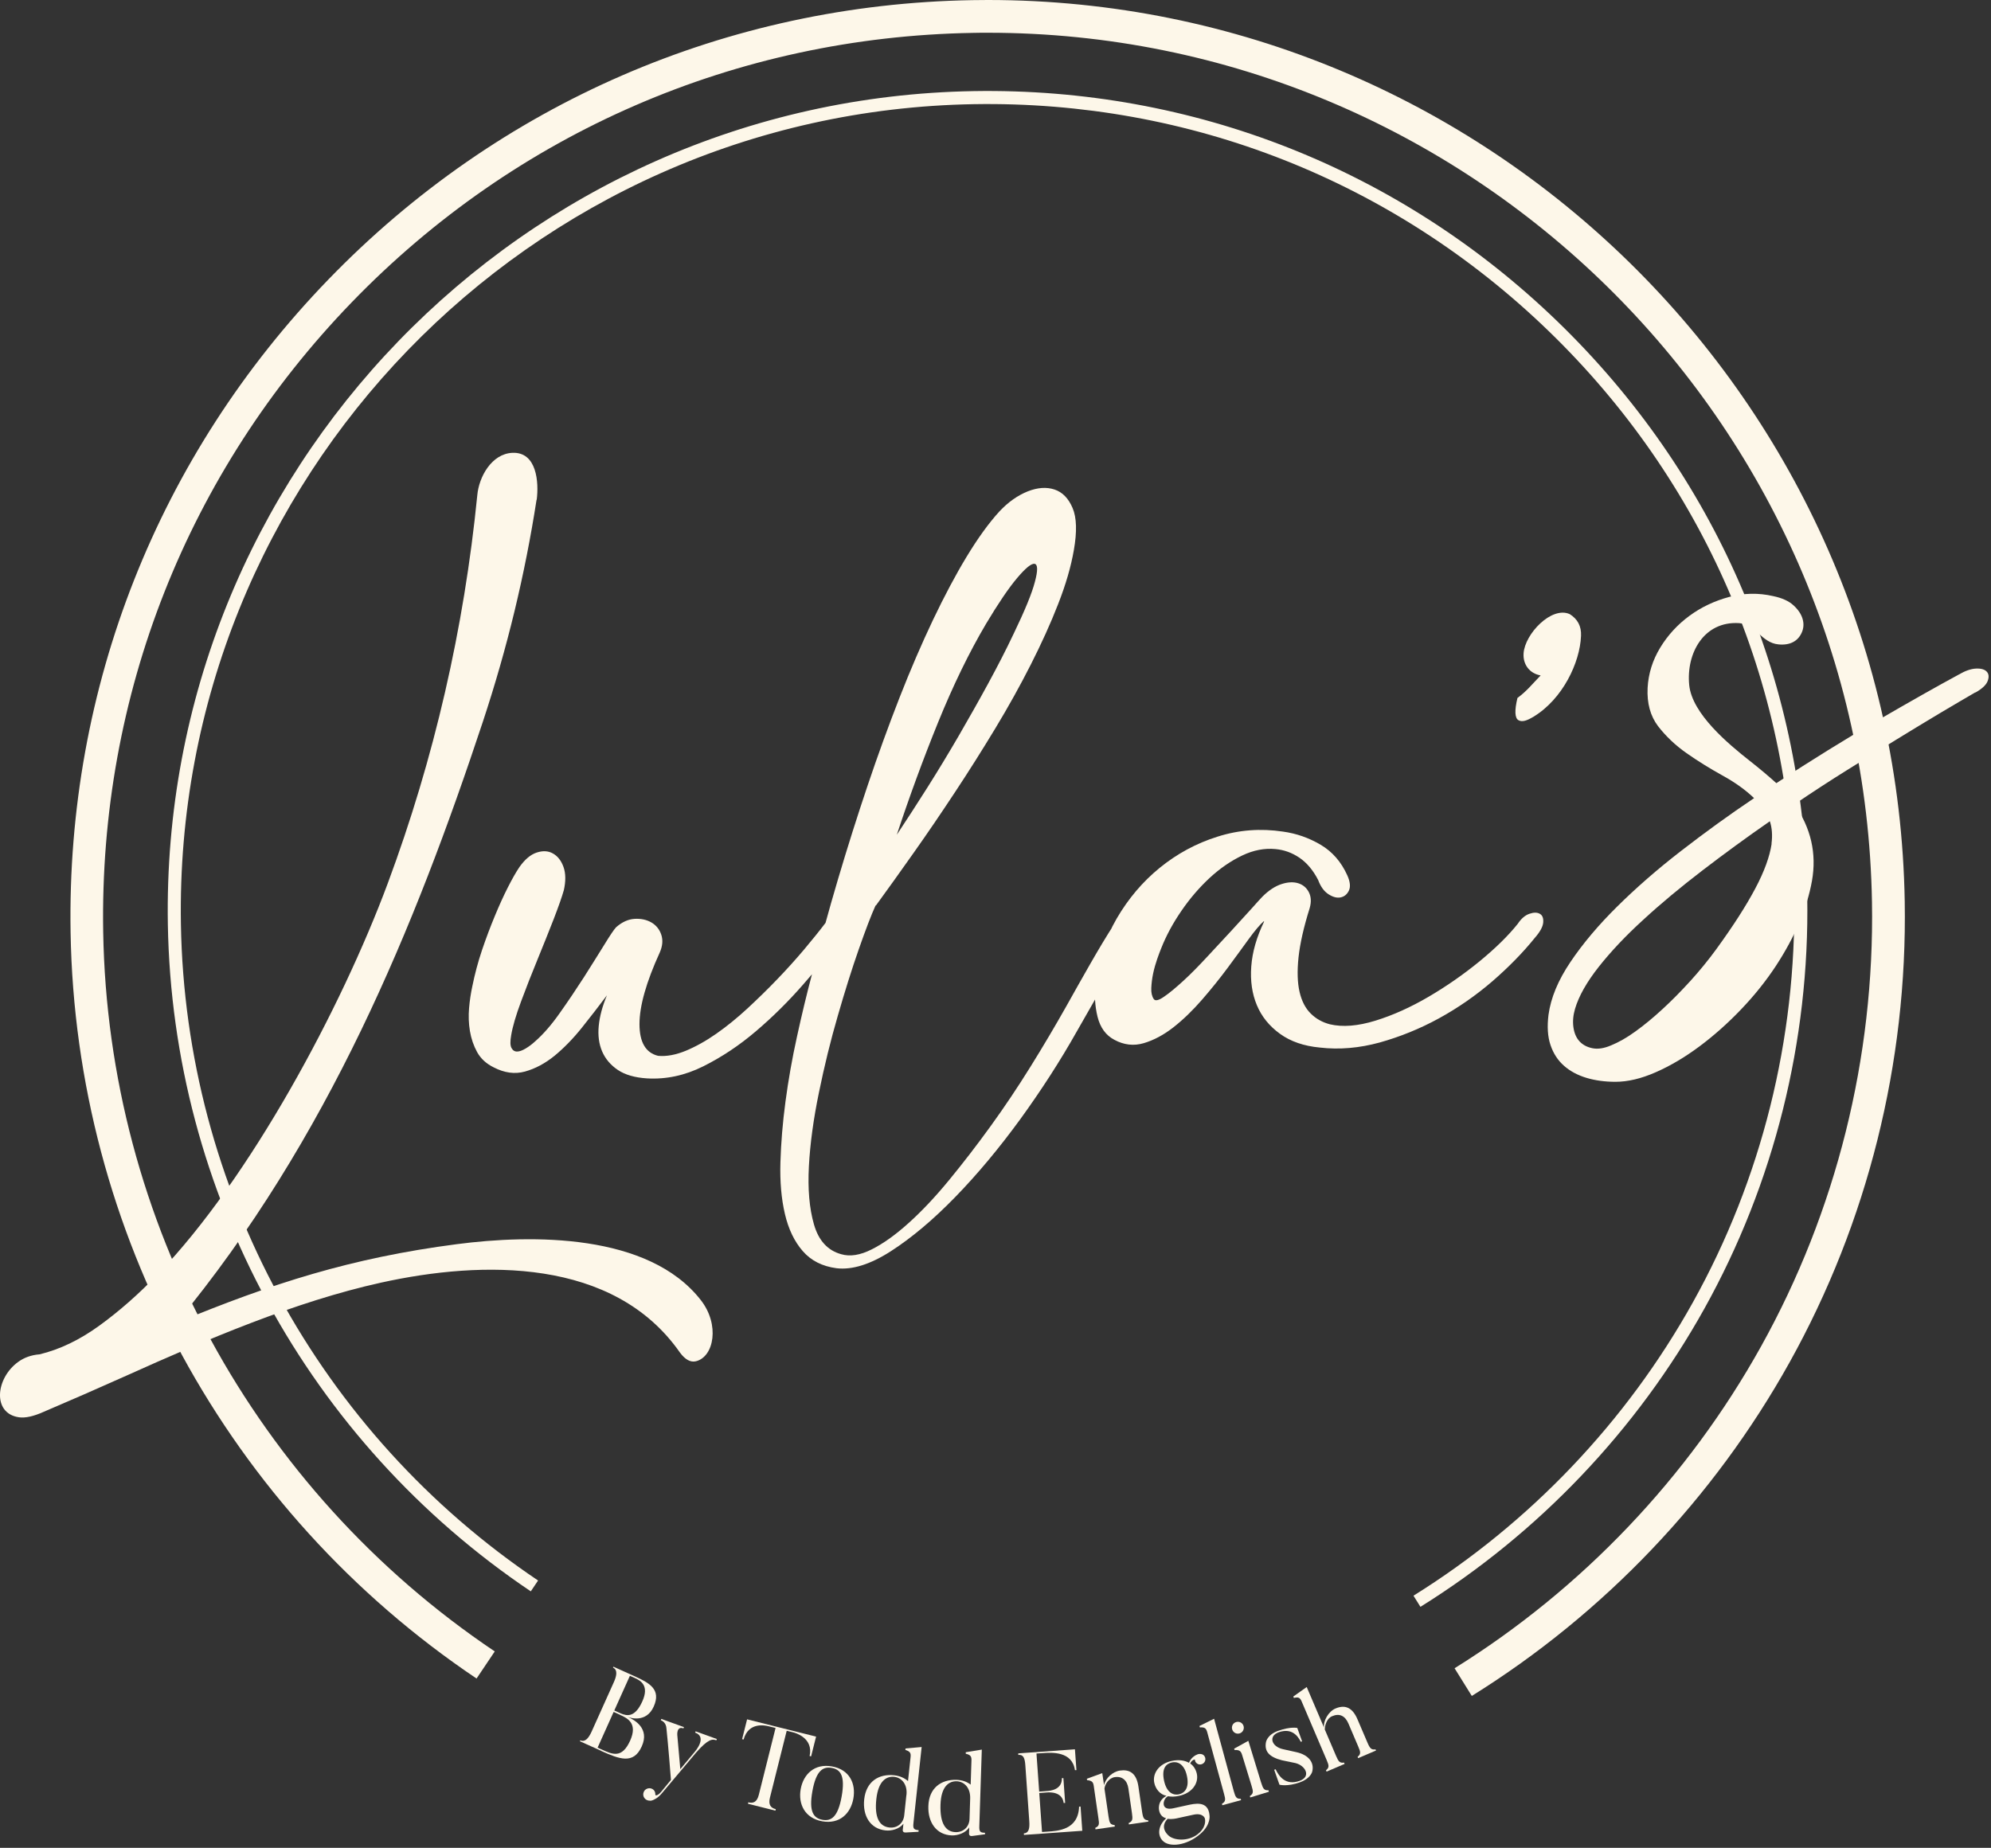
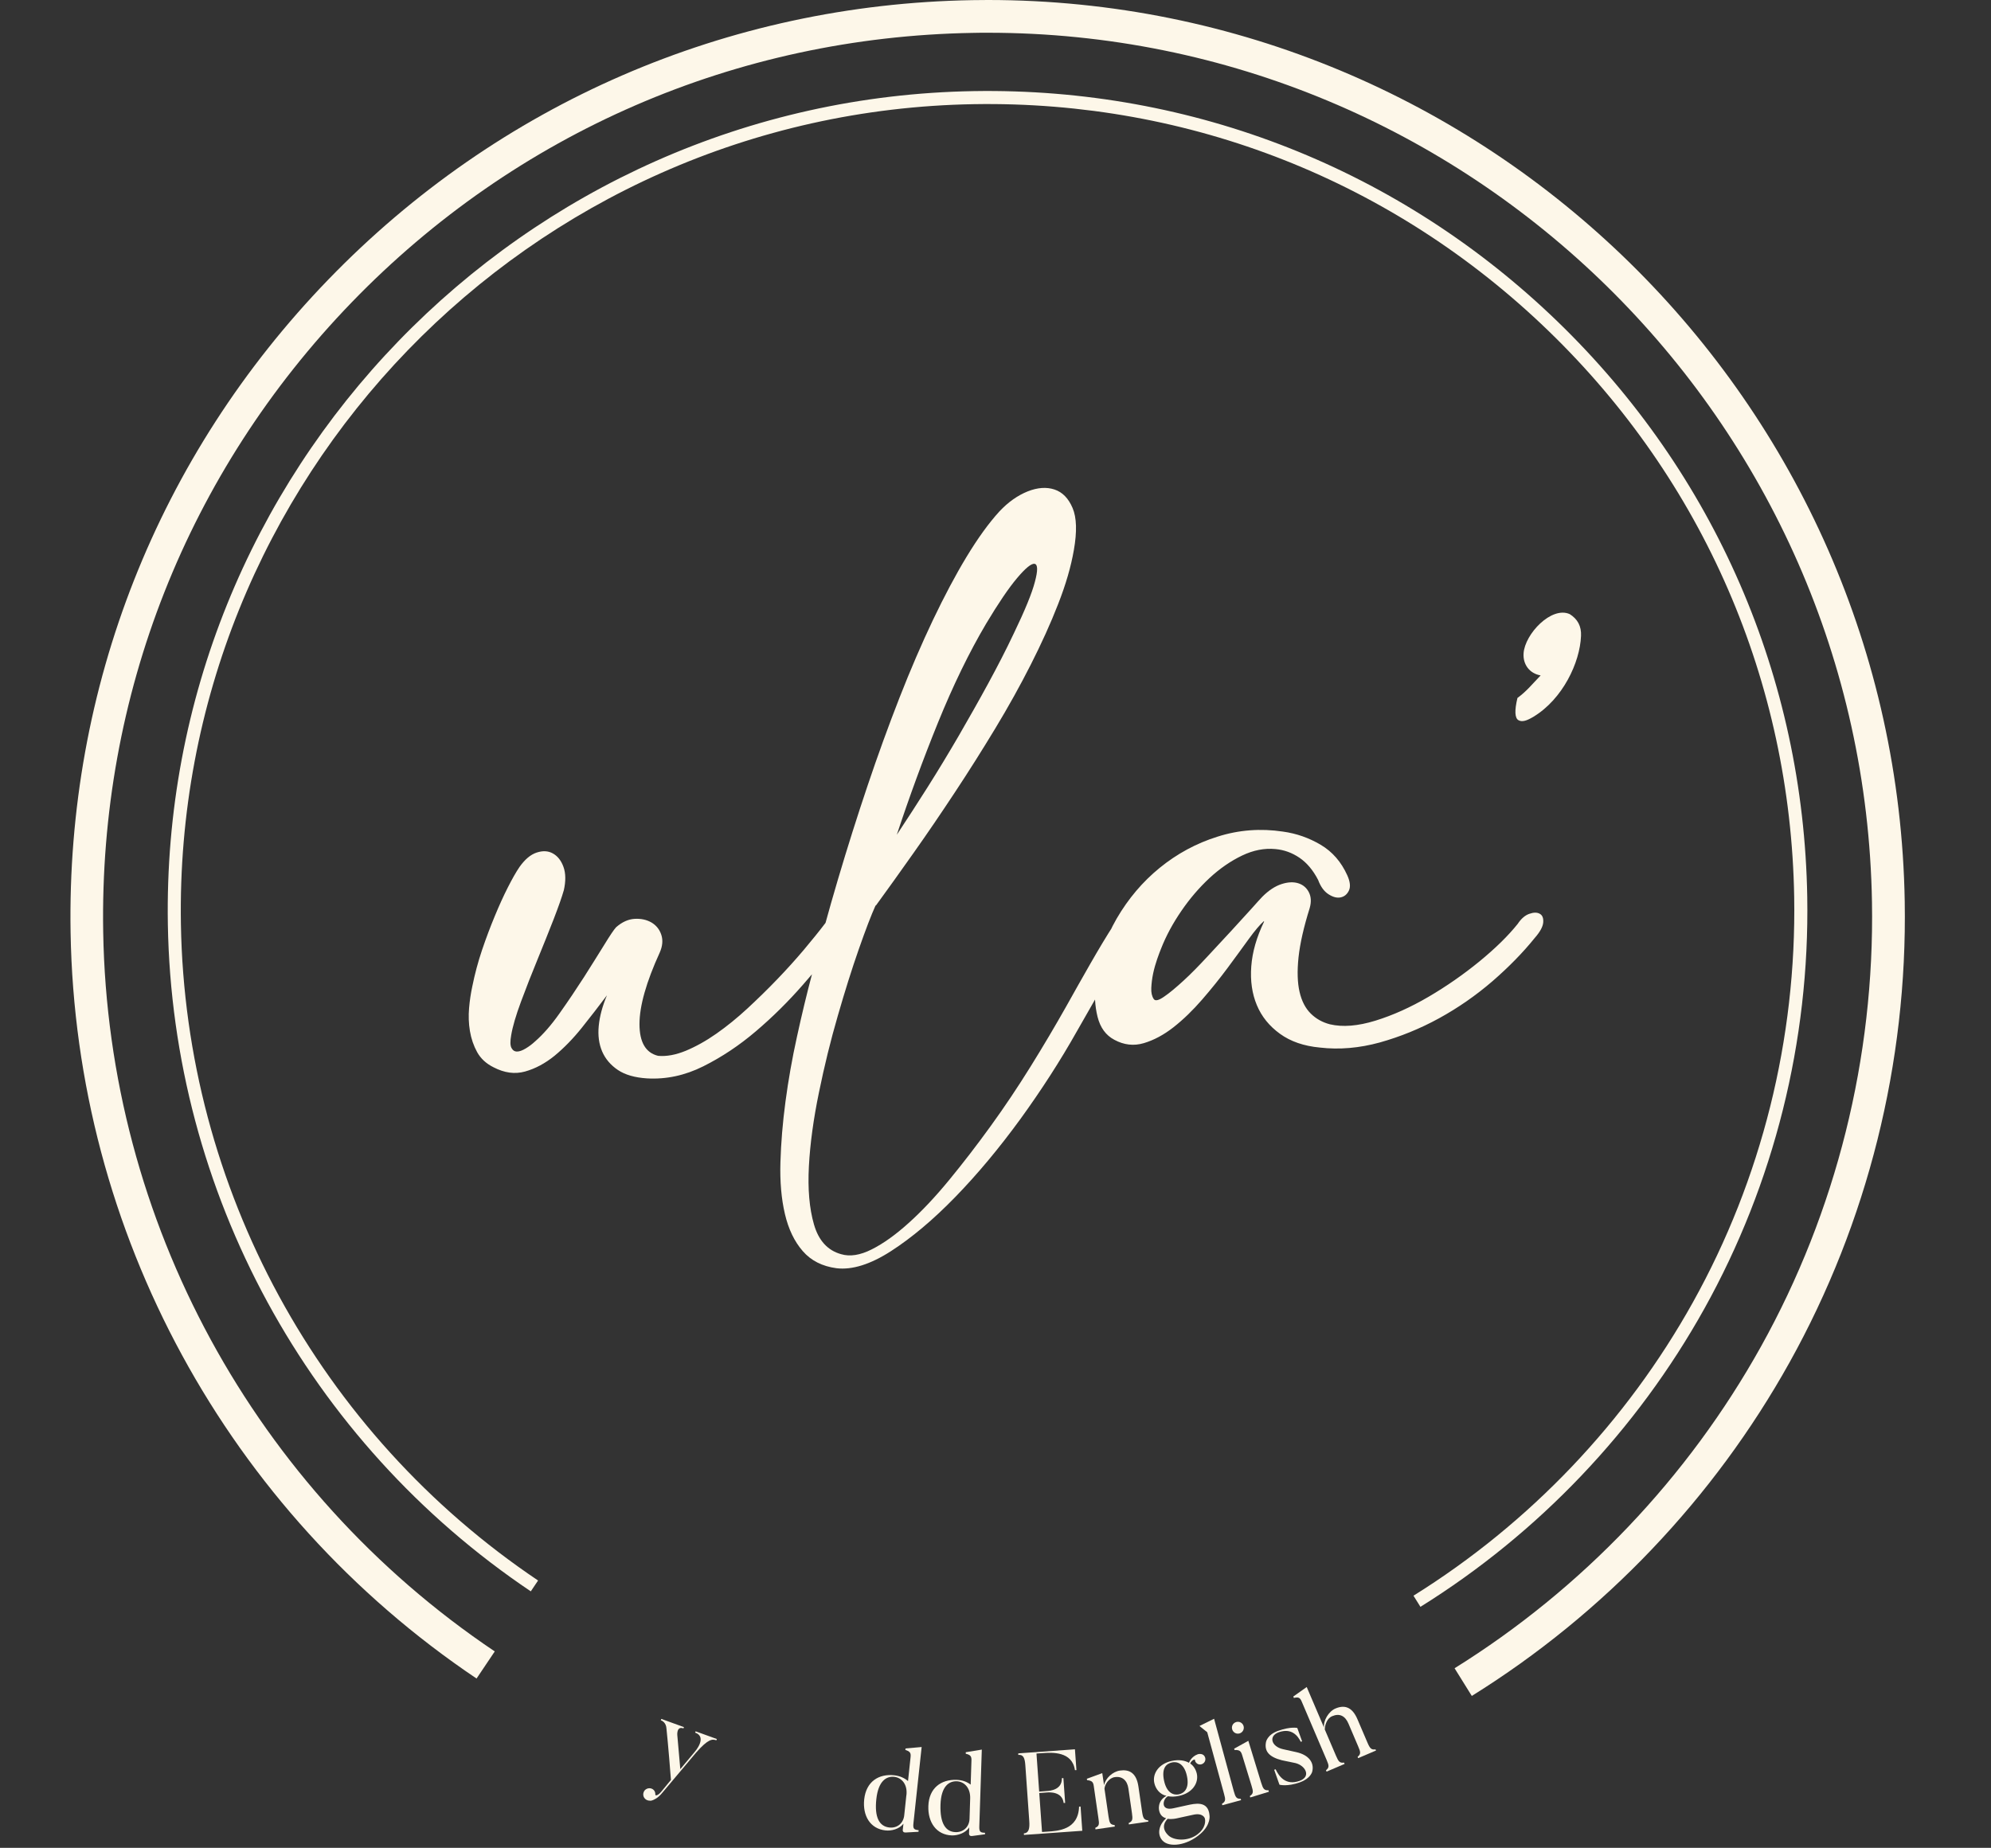
<svg xmlns="http://www.w3.org/2000/svg" width="279" height="259" viewBox="0 0 279 259" fill="none">
  <rect x="0" y="0" width="279" height="259" fill="#333333" stroke="none" />
-   <path fill-rule="evenodd" clip-rule="evenodd" d="M75.191 70.03C74.381 75.27 73.351 80.48 72.101 85.66C70.841 90.87 69.361 96.03 67.661 101.17C58.171 129.8 45.991 159.72 24.731 185.42C38.091 179.89 49.231 176.31 64.001 174.39C74.561 173.01 90.881 172.85 98.191 182.21C100.901 185.65 100.061 190.18 97.521 190.8C96.771 190.98 96.021 190.58 95.281 189.58C86.011 176.3 67.651 176.63 53.391 179.78C41.391 182.43 28.901 187.78 17.661 192.84C13.761 194.59 9.911 196.27 6.091 197.9C4.681 198.53 3.531 198.78 2.641 198.65C-1.109 198.1 -0.619 193.17 2.561 190.88C3.391 190.28 4.391 189.92 5.541 189.83C8.371 189.15 11.161 187.81 13.931 185.8C16.701 183.79 19.421 181.4 22.091 178.62C35.081 165.13 47.831 141.29 54.331 123.83C60.851 106.3 65.031 88.05 66.881 69.43C67.111 66.82 68.901 63.61 71.791 63.47C75.241 63.31 75.521 67.62 75.211 70.06" fill="#FDF7E9" />
-   <path d="M248.241 118.26C248.391 117.1 248.321 116.05 248.011 115.11C244.751 117.37 241.591 119.68 238.541 122.02C235.491 124.36 232.721 126.66 230.261 128.93C227.781 131.19 225.711 133.39 224.031 135.52C222.351 137.65 221.241 139.61 220.711 141.4C220.451 142.29 220.371 143.15 220.481 143.96C220.591 144.77 220.861 145.43 221.311 145.93C221.761 146.43 222.361 146.76 223.131 146.92C223.901 147.08 224.771 146.95 225.771 146.52C226.821 146.09 227.971 145.45 229.201 144.55C230.441 143.66 231.701 142.61 232.981 141.43C234.271 140.25 235.551 138.94 236.851 137.52C238.141 136.1 239.371 134.6 240.521 133.02C242.891 129.76 244.701 126.93 245.971 124.53C247.241 122.14 247.991 120.05 248.261 118.26M276.811 97.04C275.451 97.83 273.811 98.79 271.911 99.92C270.011 101.05 267.981 102.29 265.791 103.63C263.601 104.97 261.291 106.41 258.841 107.93C256.391 109.46 253.931 111.06 251.461 112.74C253.771 116.06 254.591 119.63 253.911 123.47C253.221 127.31 251.541 131.28 248.861 135.38C247.441 137.54 245.791 139.59 243.931 141.53C242.071 143.47 240.121 145.2 238.101 146.7C236.081 148.2 234.051 149.4 232.021 150.29C230.001 151.18 228.111 151.63 226.381 151.63C224.911 151.63 223.551 151.45 222.321 151.08C221.091 150.71 220.031 150.15 219.171 149.39C218.301 148.63 217.671 147.66 217.271 146.47C216.871 145.29 216.791 143.88 216.991 142.25C217.311 139.88 218.331 137.41 220.071 134.83C221.801 132.26 223.991 129.66 226.621 127.06C229.251 124.46 232.221 121.86 235.541 119.29C238.861 116.72 242.271 114.24 245.801 111.87C244.591 110.71 243.101 109.64 241.341 108.68C239.581 107.7 237.911 106.67 236.331 105.56C234.751 104.45 233.431 103.19 232.341 101.78C231.271 100.36 230.771 98.57 230.881 96.41C230.991 94.41 231.581 92.53 232.651 90.77C233.721 89.01 235.101 87.52 236.751 86.31C238.401 85.1 240.261 84.22 242.311 83.67C244.361 83.12 246.411 83.08 248.461 83.55C249.721 83.81 250.691 84.25 251.341 84.86C252.001 85.47 252.411 86.1 252.601 86.76C252.791 87.42 252.751 88.05 252.481 88.66C252.211 89.27 251.811 89.71 251.261 90C250.711 90.29 250.021 90.4 249.211 90.32C246.821 90.09 246.011 87.48 243.701 87.34C238.791 87.03 236.261 91.54 236.711 96.03C237.121 100.05 242.151 104.25 245.251 106.69C246.591 107.74 247.811 108.77 248.921 109.77C253.821 106.56 258.521 103.65 263.051 101.01C267.581 98.38 271.391 96.22 274.501 94.54C275.391 94.02 276.191 93.74 276.911 93.71C277.621 93.68 278.121 93.83 278.411 94.15C278.701 94.47 278.741 94.9 278.531 95.46C278.321 96.01 277.741 96.55 276.801 97.08L276.811 97.04Z" fill="#FDF7E9" />
  <path d="M215.891 94.67C214.341 94.4 213.391 93.14 213.501 91.57C213.681 88.86 217.411 84.92 219.971 86.08C221.071 86.77 221.611 87.77 221.551 89.12C221.401 92.9 218.961 97.98 214.921 100.44C213.981 101.01 213.311 101.24 212.791 100.95C212.271 100.66 212.211 99.62 212.641 97.83C213.991 96.83 214.631 95.97 215.901 94.66" fill="#FDF7E9" />
  <path d="M138.191 87.41C135.801 91.45 133.561 96.07 131.451 101.26C129.341 106.46 127.421 111.7 125.671 117C127.061 114.9 128.511 112.67 130.001 110.31C131.491 107.95 132.941 105.55 134.361 103.11C135.771 100.67 137.151 98.24 138.461 95.83C139.771 93.42 140.991 91.06 142.081 88.75C143.621 85.55 144.611 83.15 145.021 81.55C145.451 79.95 145.431 79.11 144.981 79.03C144.531 78.95 143.711 79.62 142.521 81.03C141.331 82.44 139.891 84.57 138.191 87.41ZM122.691 126.92C122.091 128.24 121.311 130.28 120.341 133.05C119.371 135.82 118.391 138.94 117.401 142.38C116.401 145.81 115.521 149.4 114.761 153.12C113.991 156.85 113.521 160.29 113.351 163.47C113.181 166.64 113.411 169.36 114.061 171.62C114.711 173.88 115.981 175.27 117.861 175.79C119.101 176.16 120.531 175.94 122.151 175.12C123.771 174.31 125.491 173.08 127.331 171.42C129.171 169.77 131.061 167.76 133.001 165.4C134.941 163.04 136.881 160.52 138.821 157.84C140.761 155.16 142.621 152.38 144.411 149.5C146.201 146.62 147.861 143.81 149.401 141.08C150.541 139.04 151.671 137.03 152.801 135.06C153.931 133.09 155.041 131.22 156.201 129.43C156.751 128.48 157.291 127.89 157.841 127.66C158.391 127.43 158.811 127.44 159.111 127.7C159.411 127.96 159.541 128.45 159.491 129.15C159.441 129.85 159.091 130.69 158.441 131.63C157.201 133.62 155.951 135.71 154.711 137.89C153.471 140.07 152.201 142.28 150.911 144.54C148.581 148.68 145.931 152.79 142.981 156.86C140.021 160.92 136.991 164.56 133.881 167.76C130.771 170.96 127.761 173.49 124.861 175.36C121.961 177.23 119.401 178.02 117.221 177.76C115.241 177.5 113.651 176.7 112.491 175.36C111.321 174.02 110.491 172.29 109.991 170.16C109.491 168.03 109.281 165.62 109.361 162.92C109.441 160.22 109.671 157.38 110.071 154.39C110.471 151.4 111.001 148.37 111.681 145.3C112.351 142.23 113.061 139.28 113.811 136.45C114.901 132.1 116.111 127.69 117.431 123.23C118.751 118.77 120.131 114.41 121.571 110.13C123.011 105.85 124.501 101.75 126.041 97.81C127.581 93.87 129.151 90.24 130.731 86.91C132.321 83.58 133.891 80.61 135.461 78.02C137.031 75.43 138.561 73.31 140.051 71.68C141.291 70.36 142.611 69.44 144.001 68.88C145.391 68.33 146.641 68.24 147.761 68.61C148.881 68.98 149.721 69.84 150.301 71.2C150.881 72.56 150.931 74.53 150.481 77.1C150.081 79.41 149.351 81.93 148.281 84.66C147.221 87.39 145.931 90.22 144.441 93.16C142.951 96.1 141.291 99.09 139.451 102.13C137.611 105.17 135.721 108.17 133.781 111.1C131.841 114.04 129.931 116.85 128.041 119.52C126.151 122.2 124.391 124.66 122.751 126.91H122.721L122.691 126.92ZM177.101 129.12C176.561 129.59 175.841 130.44 174.971 131.64C174.101 132.85 173.121 134.18 172.031 135.66C170.941 137.13 169.751 138.61 168.451 140.11C167.151 141.61 165.831 142.89 164.461 143.97C163.101 145.04 161.701 145.79 160.291 146.21C158.881 146.63 157.491 146.47 156.151 145.74C154.961 145.11 154.181 144.04 153.801 142.52C153.421 141 153.341 139.42 153.541 137.8C153.891 134.55 154.871 131.53 156.481 128.75C158.101 125.97 160.111 123.59 162.521 121.63C164.931 119.67 167.631 118.2 170.611 117.27C173.591 116.32 176.651 116.09 179.781 116.56C181.671 116.82 183.431 117.44 185.071 118.41C186.711 119.38 187.951 120.81 188.801 122.7C189.201 123.59 189.271 124.3 189.021 124.83C188.771 125.35 188.391 125.67 187.871 125.78C187.351 125.89 186.781 125.74 186.161 125.34C185.541 124.94 185.061 124.28 184.711 123.34C184.011 121.98 183.141 120.94 182.101 120.23C181.051 119.52 179.941 119.12 178.741 119.01C177.201 118.86 175.631 119.16 174.051 119.92C172.461 120.68 170.941 121.73 169.501 123.06C168.061 124.4 166.741 125.93 165.551 127.67C164.361 129.4 163.411 131.16 162.711 132.94C162.561 133.31 162.371 133.8 162.151 134.44C161.931 135.07 161.741 135.74 161.591 136.44C161.441 137.15 161.361 137.83 161.331 138.48C161.301 139.14 161.421 139.65 161.671 140.02C161.871 140.34 162.361 140.23 163.121 139.7C163.891 139.18 164.791 138.42 165.841 137.46C166.891 136.5 167.991 135.37 169.161 134.11C170.331 132.85 171.441 131.64 172.521 130.49C173.581 129.34 174.521 128.31 175.321 127.42C176.111 126.53 176.641 125.95 176.891 125.69C177.781 124.8 178.681 124.21 179.571 123.92C180.461 123.63 181.241 123.59 181.921 123.8C182.591 124.01 183.091 124.43 183.411 125.06C183.731 125.69 183.771 126.42 183.531 127.27C182.691 129.95 182.171 132.25 181.961 134.2C181.761 136.14 181.811 137.75 182.111 139.04C182.411 140.33 182.931 141.33 183.681 142.07C184.431 142.81 185.321 143.3 186.361 143.57C188.151 143.99 190.271 143.82 192.741 143.06C195.201 142.3 197.681 141.18 200.191 139.71C202.701 138.24 205.081 136.58 207.311 134.76C209.551 132.92 211.341 131.17 212.681 129.49C213.171 128.75 213.721 128.28 214.321 128.08C214.921 127.87 215.401 127.87 215.771 128.08C216.151 128.29 216.301 128.7 216.251 129.3C216.201 129.9 215.801 130.63 215.061 131.47C213.421 133.51 211.441 135.53 209.141 137.53C206.831 139.52 204.331 141.26 201.651 142.73C198.971 144.2 196.191 145.32 193.341 146.12C190.491 146.9 187.691 147.15 184.951 146.83C182.711 146.62 180.851 145.98 179.361 144.9C177.871 143.82 176.791 142.49 176.121 140.88C175.451 139.28 175.191 137.47 175.341 135.45C175.491 133.43 176.091 131.35 177.131 129.19V129.15L177.101 129.12ZM79.001 124.8C78.751 125.69 78.281 127.03 77.591 128.82C76.891 130.6 76.141 132.5 75.321 134.49C74.501 136.48 73.731 138.45 73.011 140.39C72.291 142.33 71.831 143.9 71.631 145.11C71.481 145.95 71.491 146.54 71.671 146.88C71.851 147.22 72.111 147.39 72.451 147.39C72.791 147.39 73.201 147.24 73.681 146.95C74.161 146.66 74.591 146.33 74.991 145.96C76.081 145.01 77.231 143.71 78.421 142.02C79.611 140.34 80.741 138.66 81.821 136.98C82.881 135.3 83.831 133.8 84.661 132.45C85.481 131.11 86.041 130.28 86.331 129.97C87.171 129.23 88.041 128.84 88.941 128.79C89.831 128.74 90.611 128.91 91.291 129.3C91.961 129.7 92.421 130.27 92.671 131.03C92.921 131.79 92.841 132.62 92.451 133.51C90.561 137.65 89.611 141 89.611 143.54C89.611 146.08 90.481 147.57 92.221 147.99C93.411 148.1 94.711 147.85 96.101 147.28C97.491 146.7 98.921 145.91 100.391 144.88C101.861 143.85 103.311 142.67 104.751 141.34C106.191 140 107.591 138.64 108.921 137.25C110.261 135.86 111.501 134.48 112.651 133.12C113.791 131.76 114.791 130.53 115.631 129.42C116.121 128.68 116.681 128.21 117.271 128.01C117.871 127.8 118.351 127.8 118.721 128.01C119.101 128.22 119.251 128.63 119.201 129.23C119.151 129.83 118.751 130.56 118.011 131.4C116.421 133.44 114.591 135.65 112.531 138.01C110.471 140.37 108.271 142.55 105.931 144.54C103.601 146.53 101.131 148.17 98.551 149.46C95.971 150.75 93.331 151.31 90.641 151.15C88.951 151.04 87.591 150.65 86.581 149.97C85.571 149.29 84.831 148.42 84.381 147.38C83.931 146.33 83.771 145.14 83.901 143.8C84.031 142.46 84.411 141.03 85.051 139.51C83.911 141.03 82.731 142.55 81.511 144.08C80.291 145.6 79.021 146.9 77.711 147.98C76.391 149.05 75.011 149.79 73.571 150.19C72.131 150.59 70.671 150.38 69.171 149.6C68.121 149.08 67.361 148.37 66.861 147.47C66.371 146.58 66.031 145.59 65.851 144.52C65.671 143.45 65.641 142.37 65.731 141.3C65.821 140.23 65.981 139.21 66.181 138.27C66.531 136.54 66.981 134.84 67.551 133.15C68.121 131.47 68.721 129.88 69.341 128.39C69.961 126.89 70.571 125.55 71.171 124.37C71.771 123.19 72.311 122.23 72.811 121.5C73.561 120.45 74.351 119.78 75.201 119.5C76.051 119.22 76.811 119.25 77.471 119.62C78.141 119.99 78.641 120.62 78.961 121.51C79.281 122.4 79.301 123.5 79.001 124.82L79.021 124.8H79.001Z" fill="#FDF7E9" />
  <path d="M206.251 237.72L203.831 233.83C221.691 222.71 236.541 207.11 246.771 188.73C257.311 169.79 262.691 148.25 262.321 126.45C261.181 58.82 205.801 4.59 138.421 4.59C137.711 4.59 137.011 4.59 136.301 4.61C103.201 5.17 72.291 18.58 49.281 42.38C26.271 66.18 13.901 97.52 14.461 130.62C15.141 171.13 35.651 208.84 69.331 231.47L66.781 235.27C31.861 211.8 10.591 172.7 9.891 130.69C9.311 96.36 22.141 63.87 46.001 39.19C69.861 14.51 101.911 0.6 136.241 0.02C136.971 0.01 137.711 0 138.431 0C208.311 0 265.731 56.24 266.911 126.36C267.291 148.97 261.711 171.3 250.781 190.94C240.171 210 224.781 226.17 206.261 237.7L206.251 237.72Z" fill="#FDF7E9" />
-   <path d="M84.231 245.4L81.261 244.06L81.321 243.93C81.961 244.22 82.471 243.68 82.921 242.67L86.031 235.75C86.441 234.83 86.551 234.04 85.901 233.74L85.961 233.61L88.931 234.95C90.991 235.88 92.691 236.79 91.601 239.21C90.561 241.53 88.271 240.78 87.971 240.65C88.941 241.08 91.061 242.27 89.931 244.78C88.771 247.36 86.791 246.56 84.221 245.41L84.231 245.4ZM86.881 240.35L85.991 239.95L83.741 244.96L84.391 245.25C85.821 245.89 87.151 246.53 88.301 243.98C89.381 241.57 87.981 240.85 86.881 240.36V240.35ZM88.271 234.88L86.081 239.75L86.971 240.15C87.891 240.56 89.001 240.72 90.011 238.47C90.991 236.29 89.831 235.58 88.921 235.18L88.271 234.89V234.88Z" fill="#FDF7E9" />
  <path d="M100.451 243.75L100.381 243.93C99.841 243.74 99.271 243.68 97.531 245.67L92.811 251.28C92.181 252.06 91.641 252.26 91.361 252.36C91.091 252.45 90.641 252.38 90.401 252.13C90.051 251.8 90.061 251.26 90.371 250.91C90.721 250.57 91.261 250.56 91.591 250.88C91.771 251.05 91.841 251.3 91.831 251.52C91.811 251.76 92.211 251.66 92.631 251.17L94.021 249.48C93.661 244.8 93.391 242.28 93.391 242.28C93.341 241.47 92.831 241.21 92.601 241.11L92.671 240.93L95.841 242.08L95.771 242.26C94.781 241.9 94.911 243.21 94.911 243.21L95.331 247.97L97.351 245.55C97.351 245.55 99.191 243.48 97.411 242.85L97.481 242.67L100.431 243.74L100.451 243.75Z" fill="#FDF7E9" />
-   <path d="M114.361 243.4L113.661 246.18L113.451 246.13C114.021 243.57 111.391 242.88 111.171 242.82L110.241 242.59L107.891 251.97C107.631 253.01 108.051 253.42 108.711 253.58L108.661 253.79L104.811 252.82L104.861 252.62C105.521 252.79 106.071 252.62 106.331 251.58L108.681 242.2L107.751 241.97C107.261 241.85 104.901 241.29 104.201 243.82L103.991 243.77L104.691 240.99L114.361 243.41V243.4Z" fill="#FDF7E9" />
-   <path d="M115.211 255.28C112.781 254.84 111.831 252.87 112.201 250.77C112.581 248.66 114.161 247.15 116.591 247.59C119.041 248.03 119.961 249.99 119.581 252.1C119.201 254.2 117.651 255.72 115.201 255.28H115.211ZM116.561 247.8C115.331 247.58 114.361 248.16 113.841 251.06C113.321 253.96 114.021 254.85 115.251 255.07C116.471 255.29 117.421 254.7 117.941 251.8C118.461 248.9 117.781 248.02 116.561 247.8Z" fill="#FDF7E9" />
  <path d="M128.711 256.75L126.921 256.85C126.461 256.88 126.501 256.51 126.501 256.51L126.601 255.62C126.011 256.39 124.881 256.65 124.091 256.56C121.921 256.33 120.861 254.48 121.101 252.21C121.371 249.7 123.141 248.6 125.311 248.83C126.101 248.92 126.741 249.21 127.241 249.64L127.601 246.27C127.661 245.7 127.521 245.48 126.871 245.28L126.891 245.07L129.151 244.87L128.001 255.55C127.911 256.34 128.081 256.46 128.731 256.53L128.711 256.74V256.75ZM127.021 251.61C127.191 250.04 126.301 249.16 125.311 249.05C124.241 248.94 123.081 249.58 122.801 252.17C122.521 254.74 123.221 256 124.631 256.15C125.701 256.27 126.591 255.58 126.711 254.44L127.011 251.61H127.021Z" fill="#FDF7E9" />
  <path d="M138.021 257.1L136.241 257.34C135.781 257.41 135.791 257.03 135.791 257.03L135.821 256.13C135.291 256.94 134.191 257.28 133.391 257.26C131.211 257.19 130.011 255.42 130.091 253.15C130.171 250.63 131.861 249.4 134.041 249.47C134.841 249.5 135.501 249.74 136.021 250.14L136.131 246.75C136.151 246.18 135.991 245.96 135.331 245.81V245.6L137.581 245.23L137.231 255.97C137.201 256.77 137.381 256.87 138.031 256.89V257.1H138.021ZM135.951 252.09C136.001 250.51 135.051 249.7 134.061 249.67C132.991 249.64 131.871 250.36 131.791 252.97C131.711 255.56 132.501 256.76 133.911 256.8C134.981 256.83 135.821 256.08 135.861 254.94L135.951 252.09Z" fill="#FDF7E9" />
  <path d="M151.421 253.23L151.661 256.61L143.491 257.19L143.471 256.98C144.151 256.93 144.311 256.33 144.231 255.23L143.681 247.43C143.611 246.42 143.411 245.91 142.691 245.97V245.76L150.631 245.19L150.841 248.11H150.631C150.251 245.46 147.431 245.63 146.121 245.72L145.241 245.78L145.621 251.12L146.681 251.04C147.121 251.01 148.841 250.89 148.801 249.24L149.011 249.22L149.261 252.71H149.051C148.851 251.11 147.101 251.21 146.691 251.24L145.631 251.32L146.021 256.78L146.771 256.73C148.221 256.63 151.101 256.5 151.211 253.23L151.421 253.21V253.23Z" fill="#FDF7E9" />
  <path d="M160.901 255.33L158.191 255.72L158.161 255.53C158.751 255.26 158.731 254.95 158.621 254.13L158.121 250.67C157.961 249.57 157.281 248.93 156.211 249.09C155.371 249.21 154.811 250.12 154.771 250.71L155.341 254.63C155.471 255.52 155.581 255.75 156.191 255.81L156.221 256.02L153.511 256.41L153.481 256.2C154.071 255.93 154.041 255.66 153.921 254.84L153.271 250.34C153.191 249.78 153.031 249.59 152.331 249.51L152.301 249.32L154.461 248.53L154.711 250.22C154.911 249.24 155.921 248.32 156.931 248.17C158.231 247.98 159.251 248.47 159.531 250.43L160.041 253.94C160.171 254.83 160.301 255.09 160.891 255.15L160.921 255.34L160.901 255.33Z" fill="#FDF7E9" />
  <path d="M167.711 247.16C167.551 247.03 167.441 246.85 167.451 246.67C167.451 246.54 166.971 246.71 166.781 247.18C167.261 247.49 167.581 248.04 167.711 248.61C167.991 249.9 167.111 251.3 165.251 251.71C164.631 251.85 164.131 251.85 163.681 251.77C162.961 252.06 162.521 253.87 164.401 253.46L166.311 253.04C167.411 252.8 169.321 252.32 169.491 254.46C169.491 254.46 169.711 255.71 168.251 257.01C166.341 258.71 163.791 259.01 162.871 257.95C162.051 257 162.491 255.67 163.411 254.85C162.901 254.73 162.551 254.35 162.431 253.78C162.431 253.78 162.081 252.46 163.461 251.71C162.541 251.53 161.931 250.74 161.751 249.9C161.471 248.61 162.371 247.22 164.191 246.82C165.141 246.61 165.991 246.73 166.611 247.08C166.891 246.37 167.481 246.01 167.851 245.88C168.101 245.81 168.421 245.82 168.641 245.99C168.951 246.26 169.001 246.71 168.751 247.03C168.491 247.35 168.021 247.42 167.711 247.16ZM164.231 247.03C163.431 247.2 162.741 247.82 163.121 249.6C163.511 251.38 164.501 251.65 165.201 251.5C165.931 251.34 166.711 250.69 166.321 248.91C165.931 247.13 164.911 246.88 164.231 247.03ZM168.091 256.87C169.161 255.84 168.831 254.86 168.831 254.86C168.831 254.86 168.591 254.06 167.221 254.36L165.021 254.84C164.851 254.88 164.231 255.03 163.621 254.93C162.331 256.26 163.871 257.37 163.831 257.35C164.771 258.08 166.851 258.06 168.071 256.88L168.091 256.87Z" fill="#FDF7E9" />
-   <path d="M173.931 252.31L171.291 253.03L171.231 252.83C171.781 252.49 171.741 252.22 171.521 251.42L169.171 242.8C169.021 242.25 168.821 242.07 168.141 242.12L168.081 241.92L170.131 240.91L172.891 251.06C173.131 251.92 173.271 252.14 173.861 252.13L173.921 252.33L173.931 252.31Z" fill="#FDF7E9" />
+   <path d="M173.931 252.31L171.291 253.03L171.231 252.83C171.781 252.49 171.741 252.22 171.521 251.42L169.171 242.8L168.081 241.92L170.131 240.91L172.891 251.06C173.131 251.92 173.271 252.14 173.861 252.13L173.921 252.33L173.931 252.31Z" fill="#FDF7E9" />
  <path d="M172.671 242.41C172.531 241.96 172.771 241.51 173.221 241.37C173.661 241.24 174.121 241.47 174.261 241.92C174.391 242.36 174.151 242.82 173.711 242.96C173.261 243.1 172.811 242.84 172.671 242.41ZM177.811 251.14L175.201 251.94L175.141 251.74C175.681 251.39 175.621 251.1 175.381 250.3L174.061 245.99C173.891 245.44 173.701 245.26 173.001 245.29L172.941 245.1L174.931 244L176.731 249.88C177.001 250.75 177.151 250.96 177.751 250.93L177.811 251.13V251.14Z" fill="#FDF7E9" />
  <path d="M182.191 249.81C180.331 250.47 179.291 250.15 179.291 250.15L178.551 248.06L178.751 247.99C179.221 248.96 180.131 250.32 182.121 249.61C183.751 249.03 182.971 247.48 181.531 247.12L179.651 246.73C177.831 246.27 177.161 245.47 177.401 244.19C177.401 244.19 177.551 243.15 179.111 242.6C180.871 241.97 181.791 242.2 181.791 242.2L182.461 244.07L182.281 244.14C181.851 243.27 180.971 242.17 179.191 242.8C177.731 243.32 178.141 244.8 179.771 245.17L181.661 245.59C183.351 245.96 184.231 247.04 183.871 248.36C183.871 248.36 183.621 249.3 182.191 249.8V249.81Z" fill="#FDF7E9" />
  <path d="M192.821 245.36L190.321 246.43L190.241 246.25C190.741 245.84 190.651 245.55 190.321 244.78L188.961 241.59C188.501 240.51 187.721 240.1 186.671 240.55C185.921 240.87 185.661 241.79 185.641 242.41L187.221 246.11C187.571 246.93 187.751 247.14 188.341 247.05L188.421 247.24L185.891 248.32L185.811 248.13C186.311 247.72 186.221 247.44 185.901 246.68L182.401 238.48C182.181 237.96 181.961 237.83 181.311 237.99L181.231 237.79L183.111 236.46L185.541 242.15C185.401 241.2 186.171 239.88 187.141 239.47C188.371 238.95 189.471 239.2 190.231 241L191.621 244.25C191.971 245.07 192.171 245.29 192.751 245.2L192.831 245.38L192.821 245.36Z" fill="#FDF7E9" />
  <path d="M199.041 225.21L198.071 223.66C214.361 213.51 227.901 199.29 237.231 182.53C246.851 165.25 251.751 145.61 251.421 125.73C250.911 95.54 238.681 67.35 216.971 46.36C195.261 25.37 166.711 14.1 136.481 14.6C74.151 15.65 24.301 67.21 25.351 129.54C25.971 166.49 44.681 200.88 75.401 221.53L74.381 223.05C43.171 202.07 24.161 167.13 23.521 129.57C22.451 66.23 73.121 13.83 136.451 12.77C167.141 12.26 196.181 23.72 218.241 45.05C240.301 66.38 252.731 95.03 253.251 125.71C253.591 145.92 248.601 165.88 238.831 183.43C229.351 200.46 215.591 214.92 199.031 225.23L199.041 225.21Z" fill="#FDF7E9" />
</svg>